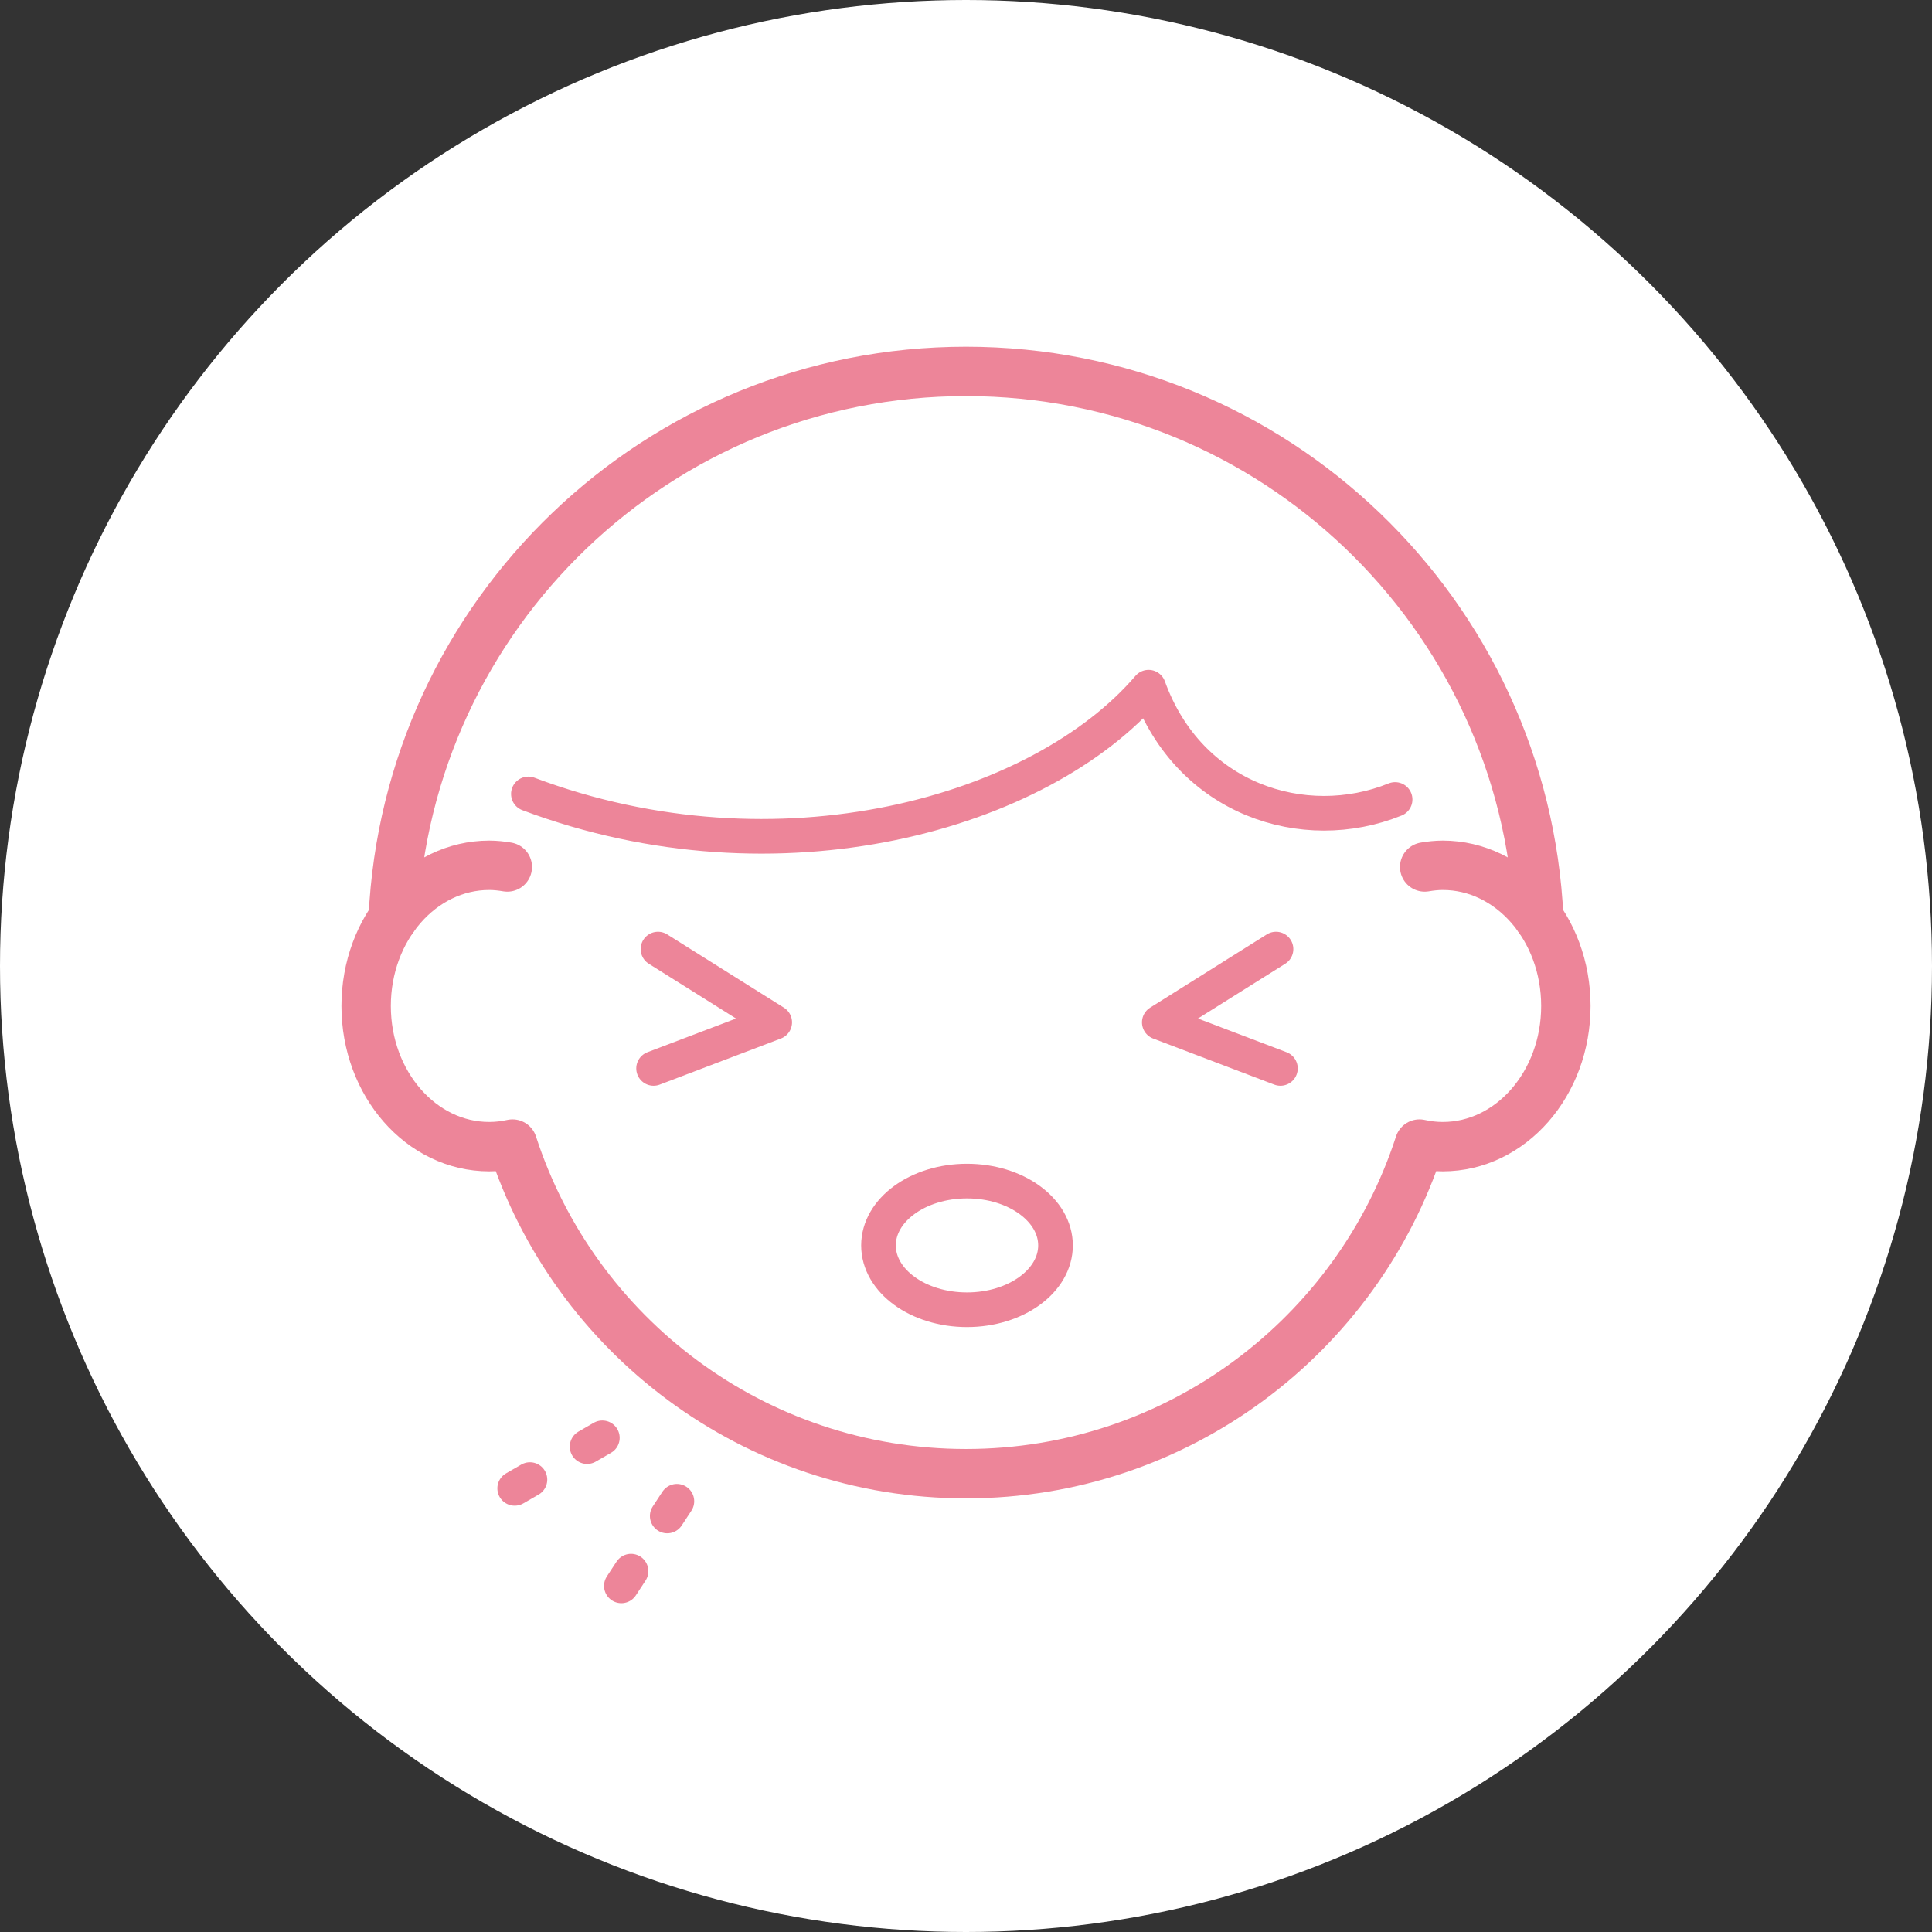
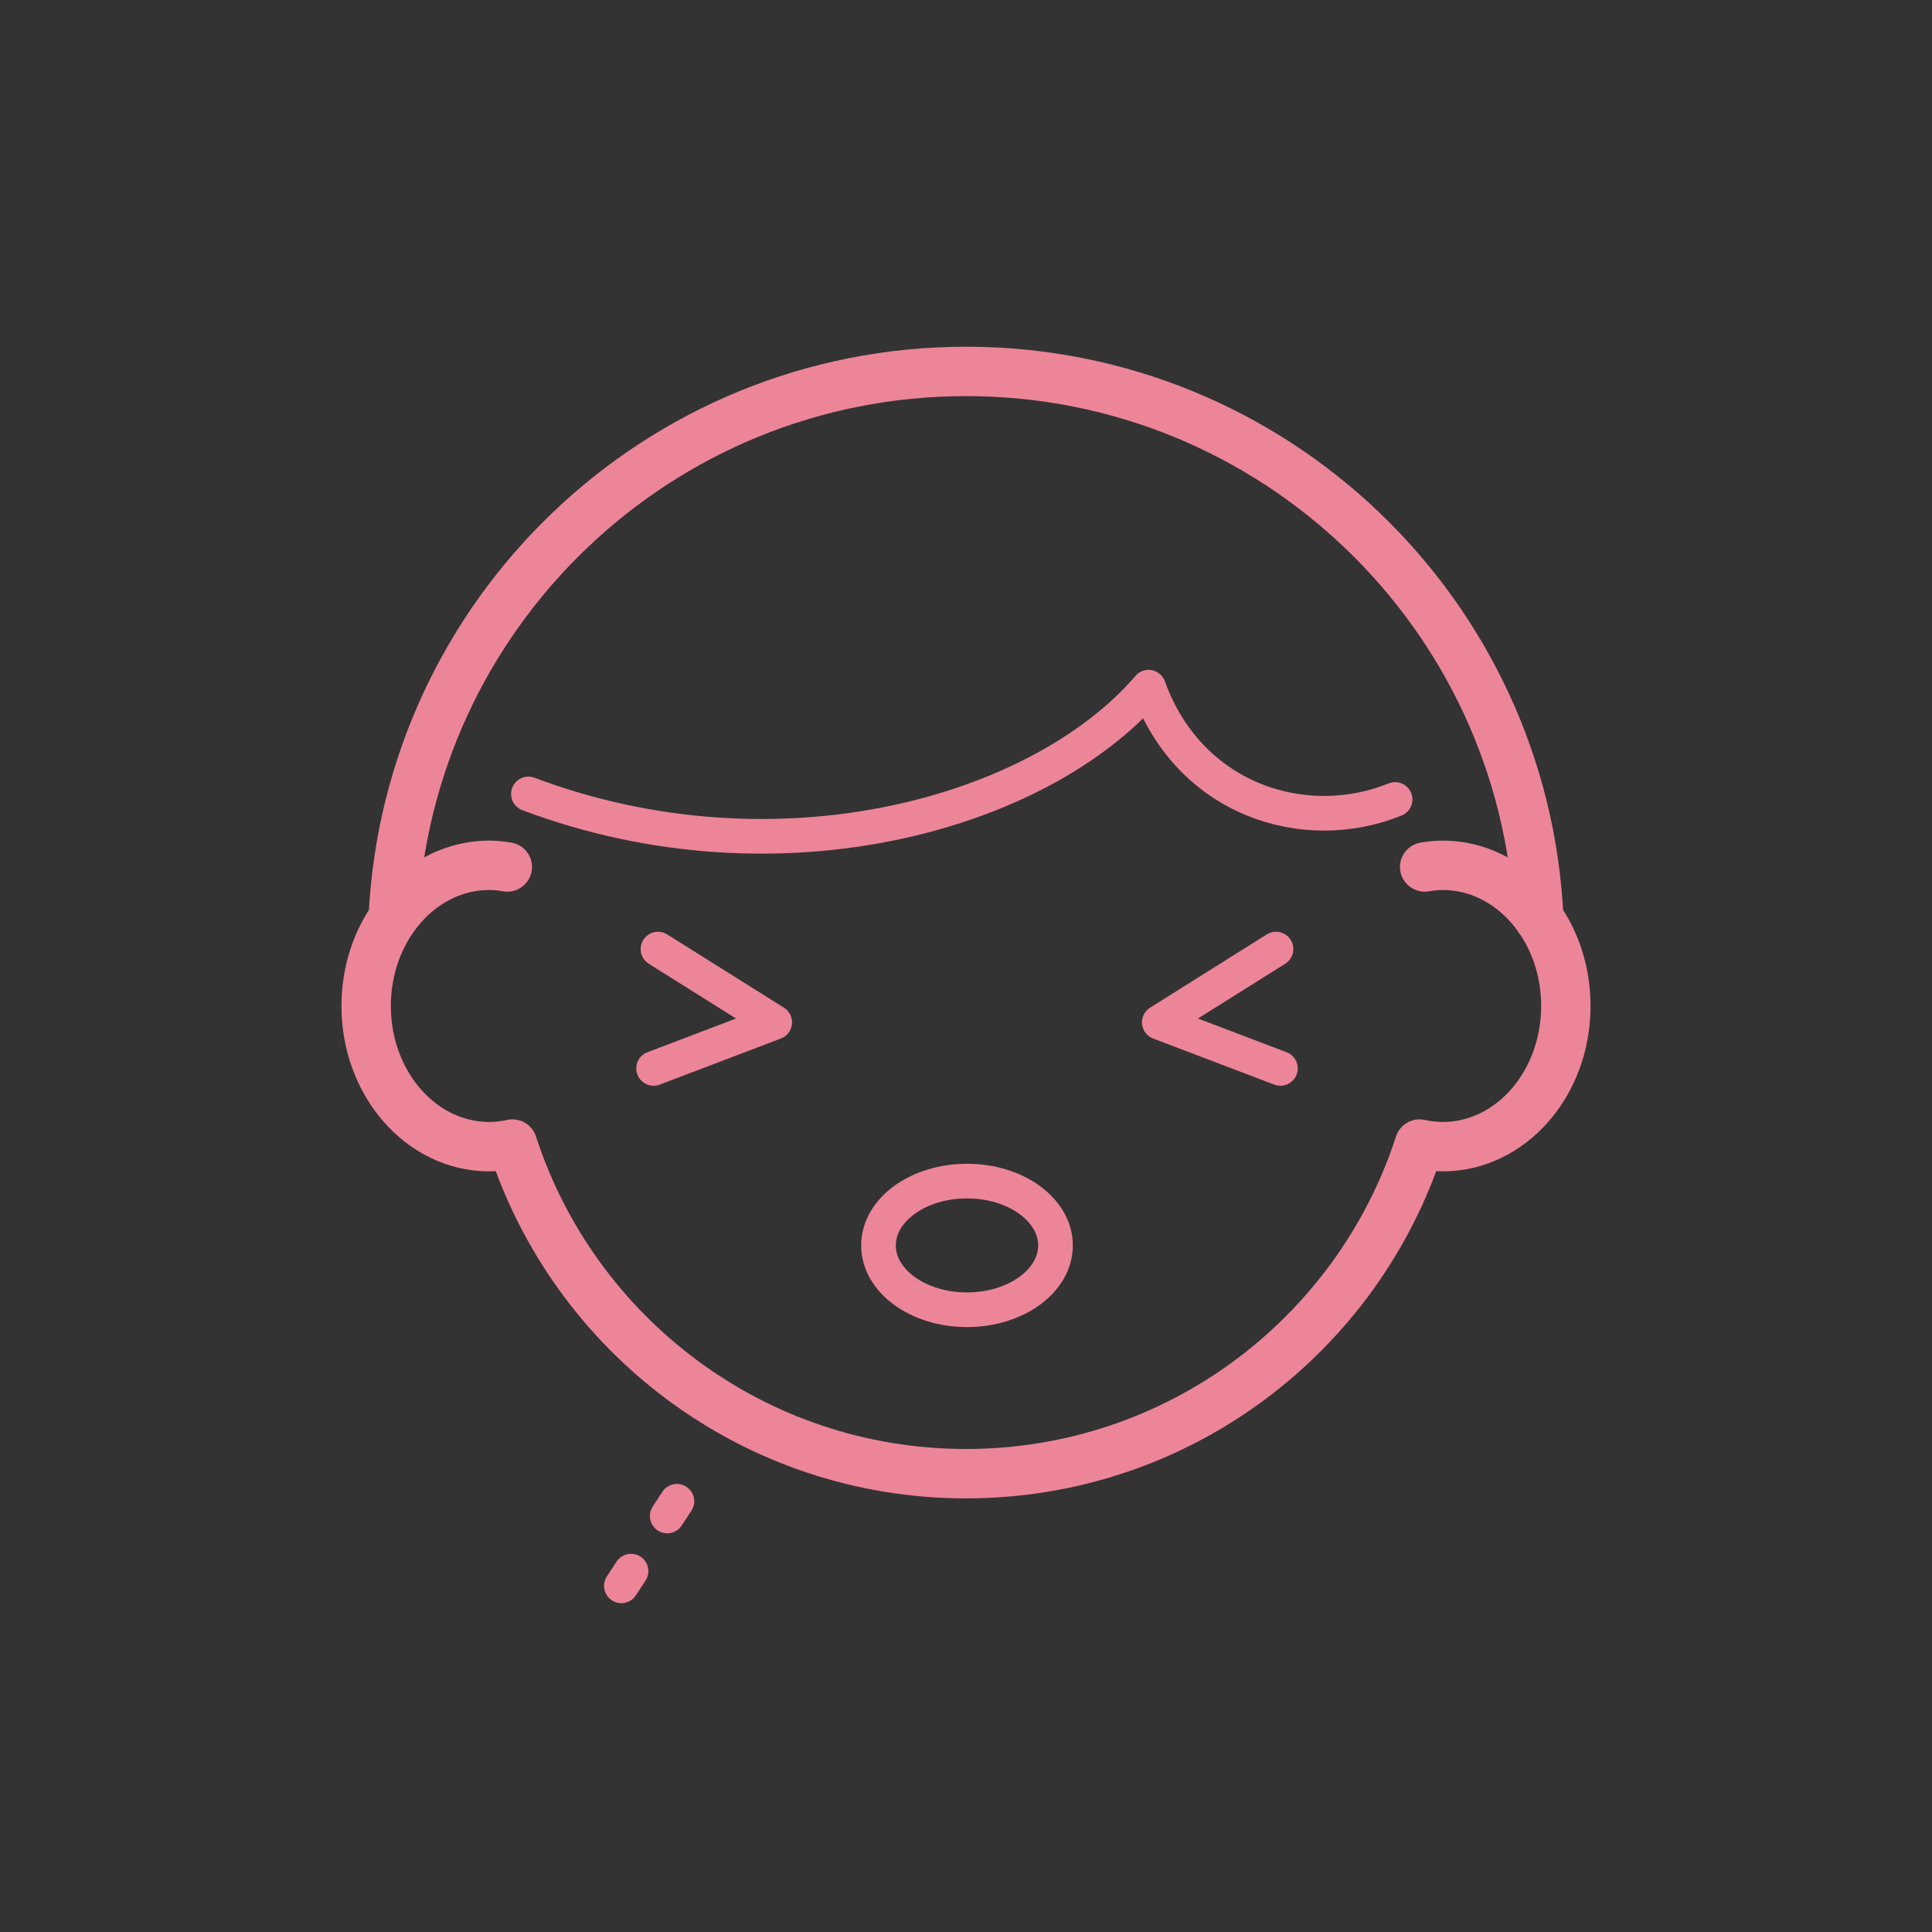
<svg xmlns="http://www.w3.org/2000/svg" id="_レイヤー_1" viewBox="0 0 284.798 284.798">
  <rect x="0" y="0" width="284.798" height="284.798" fill="#333333" stroke="none" />
  <defs>
    <style>.cls-1{fill:#fff;}.cls-2{stroke-dasharray:0 0 0 0 0 0 2.594 9.728;}.cls-2,.cls-3,.cls-4{fill:none;stroke:#ed8599;stroke-linecap:round;stroke-linejoin:round;}.cls-2,.cls-4{stroke-width:5.107px;}.cls-3{stroke-width:7.28px;}</style>
  </defs>
-   <circle class="cls-1" cx="142.399" cy="142.399" r="142.399" />
  <path class="cls-3" d="m74.784,127.802c-.872-.147-1.757-.248-2.664-.248-10.022,0-18.146,9.285-18.146,20.738s8.124,20.738,18.146,20.738c1.173,0,2.317-.138,3.428-.382,9.143,28.195,35.609,48.588,66.851,48.588s57.708-20.392,66.852-48.588c1.111.243,2.255.382,3.428.382,10.022,0,18.146-9.285,18.146-20.738s-8.124-20.738-18.146-20.738c-.908,0-1.793.101-2.664.248" />
  <path class="cls-4" d="m205.654,117.852c-13.433,5.431-30.358,0-36.341-16.552-15.925,18.594-54.539,29.619-91.423,15.735" />
  <path class="cls-3" d="m57.966,135.318c2.066-44.845,39.078-80.568,84.433-80.568s82.367,35.723,84.433,80.568" />
  <polyline class="cls-4" points="96.995 139.906 114.2 150.704 96.346 157.496" />
  <polyline class="cls-4" points="188.098 139.906 170.893 150.704 188.747 157.496" />
  <ellipse class="cls-4" cx="142.546" cy="183.588" rx="13.047" ry="9.483" />
-   <line class="cls-2" x1="88.793" y1="211.952" x2="72.576" y2="221.303" />
  <line class="cls-2" x1="99.78" y1="221.303" x2="88.793" y2="238.046" />
</svg>